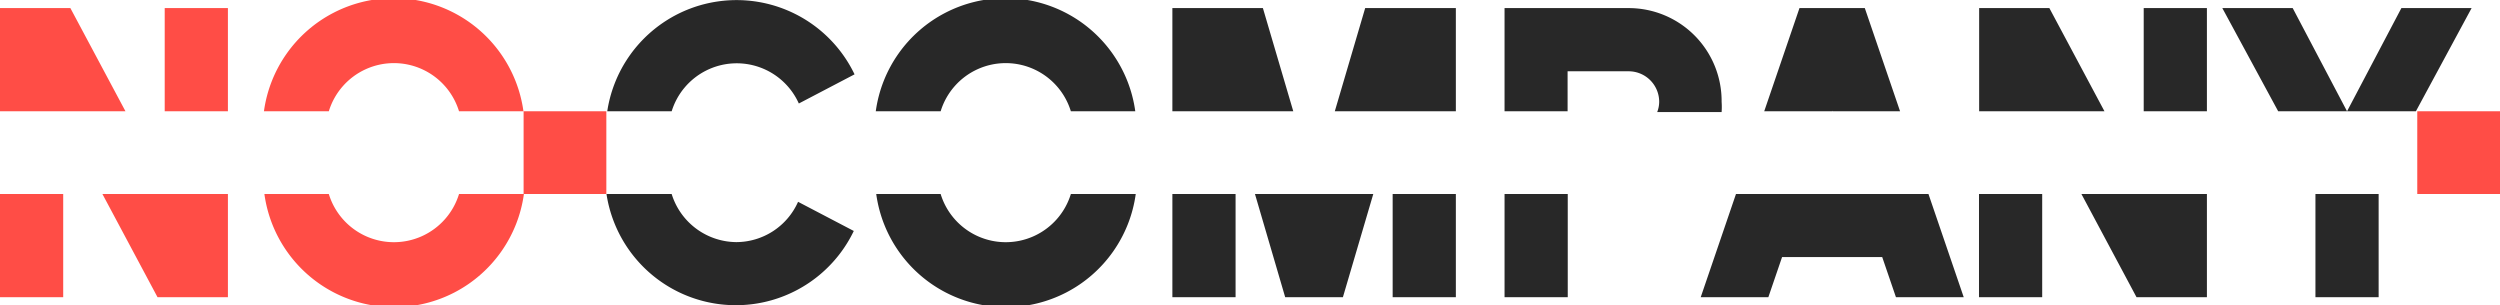
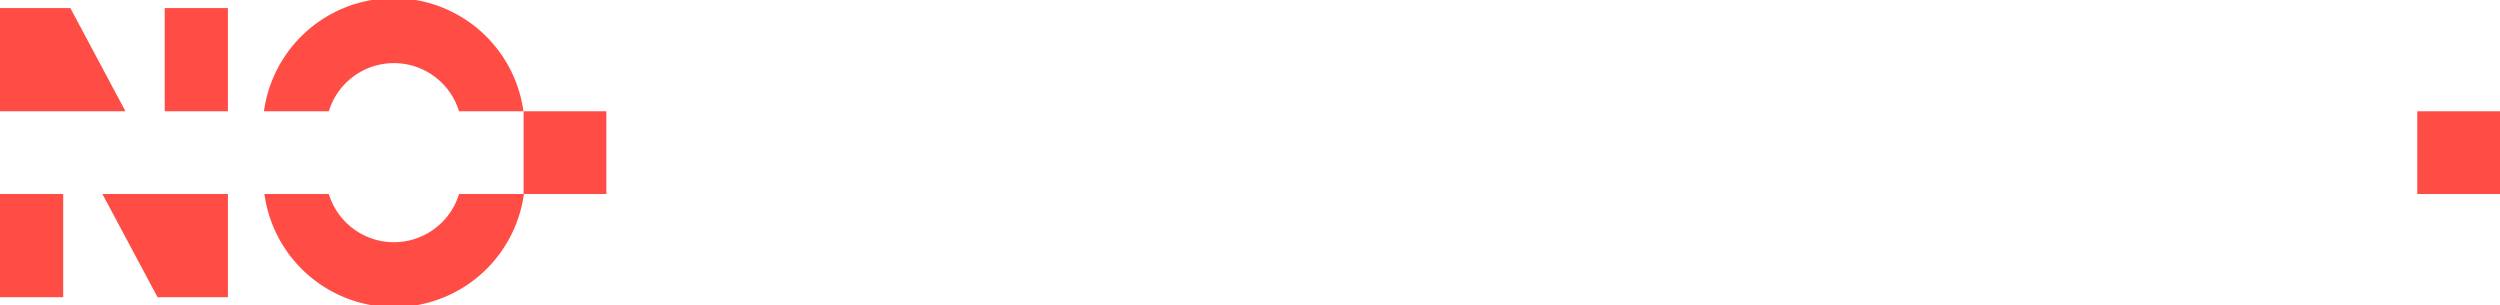
<svg xmlns="http://www.w3.org/2000/svg" viewBox="0 0 163.77 20">
  <g data-name="レイヤー 2">
-     <path d="M158.26 7.29l3.65-6.76h-4.6l-3.56 6.76-3.56-6.76h-4.61l3.66 6.76h9.02zm-6.58 5.42h4.14v6.76h-4.14zM140.43.53h4.14v6.76h-4.14zm-2.57 6.76L134.25.53h-4.6v6.76h8.21zm-8.22 5.42h4.14v6.76h-4.14zm6.71 0l3.61 6.76h4.61v-6.76h-8.22zm-16.34-5.42l.01-.04.01.04h4.44L122.16.53h-4.28l-2.31 6.76h4.44zm-6.29 5.42l-2.31 6.76h4.43l.9-2.63h6.56l.9 2.63h4.44l-2.31-6.76h-12.61zm-11.03-5.42V4.67h4a2 2 0 012 2 1.86 1.86 0 01-.13.67h4.22a4.92 4.92 0 000-.67 6.09 6.09 0 00-6.07-6.14h-8.15v6.76zm-4.13 5.42h4.14v6.76h-4.14zm-21.76 0h4.14v6.76H76.8zm18.57-5.42V.53h-5.94l-1.99 6.76h7.93zm-10.65 0L82.73.53H76.8v6.76h7.92zm-2.51 5.42l1.98 6.76h3.78l1.99-6.76h-7.75zm9.02 0h4.14v6.76h-4.14zm-21.08 0a4.46 4.46 0 01-8.53 0H57.4a8.58 8.58 0 0017 0zm-8.53-5.42a4.46 4.46 0 018.53 0h4.22a8.58 8.58 0 00-17 0zM44 7.29a4.46 4.46 0 018.33-.51l3.65-1.91a8.57 8.57 0 00-16.2 2.42zm4.22 8.57A4.47 4.47 0 0144 12.71h-4.27a8.57 8.57 0 0016.2 2.42l-3.65-1.91a4.44 4.44 0 01-4.06 2.64z" fill="#282828" />
    <path d="M158.35 7.29h5.42v5.42h-5.42zm-136.81 0a4.46 4.46 0 018.53 0h4.22a8.58 8.58 0 00-17 0zm8.53 5.42a4.46 4.46 0 01-8.53 0h-4.22a8.58 8.58 0 0017 0zM8.22 7.29L4.61.53H0v6.76h8.22zM10.79.53h4.14v6.76h-4.14zM0 12.71h4.14v6.76H0zm6.71 0l3.61 6.76h4.61v-6.76H6.71zM34.3 7.29h5.42v5.42H34.3z" fill="#ff4d46" />
  </g>
</svg>